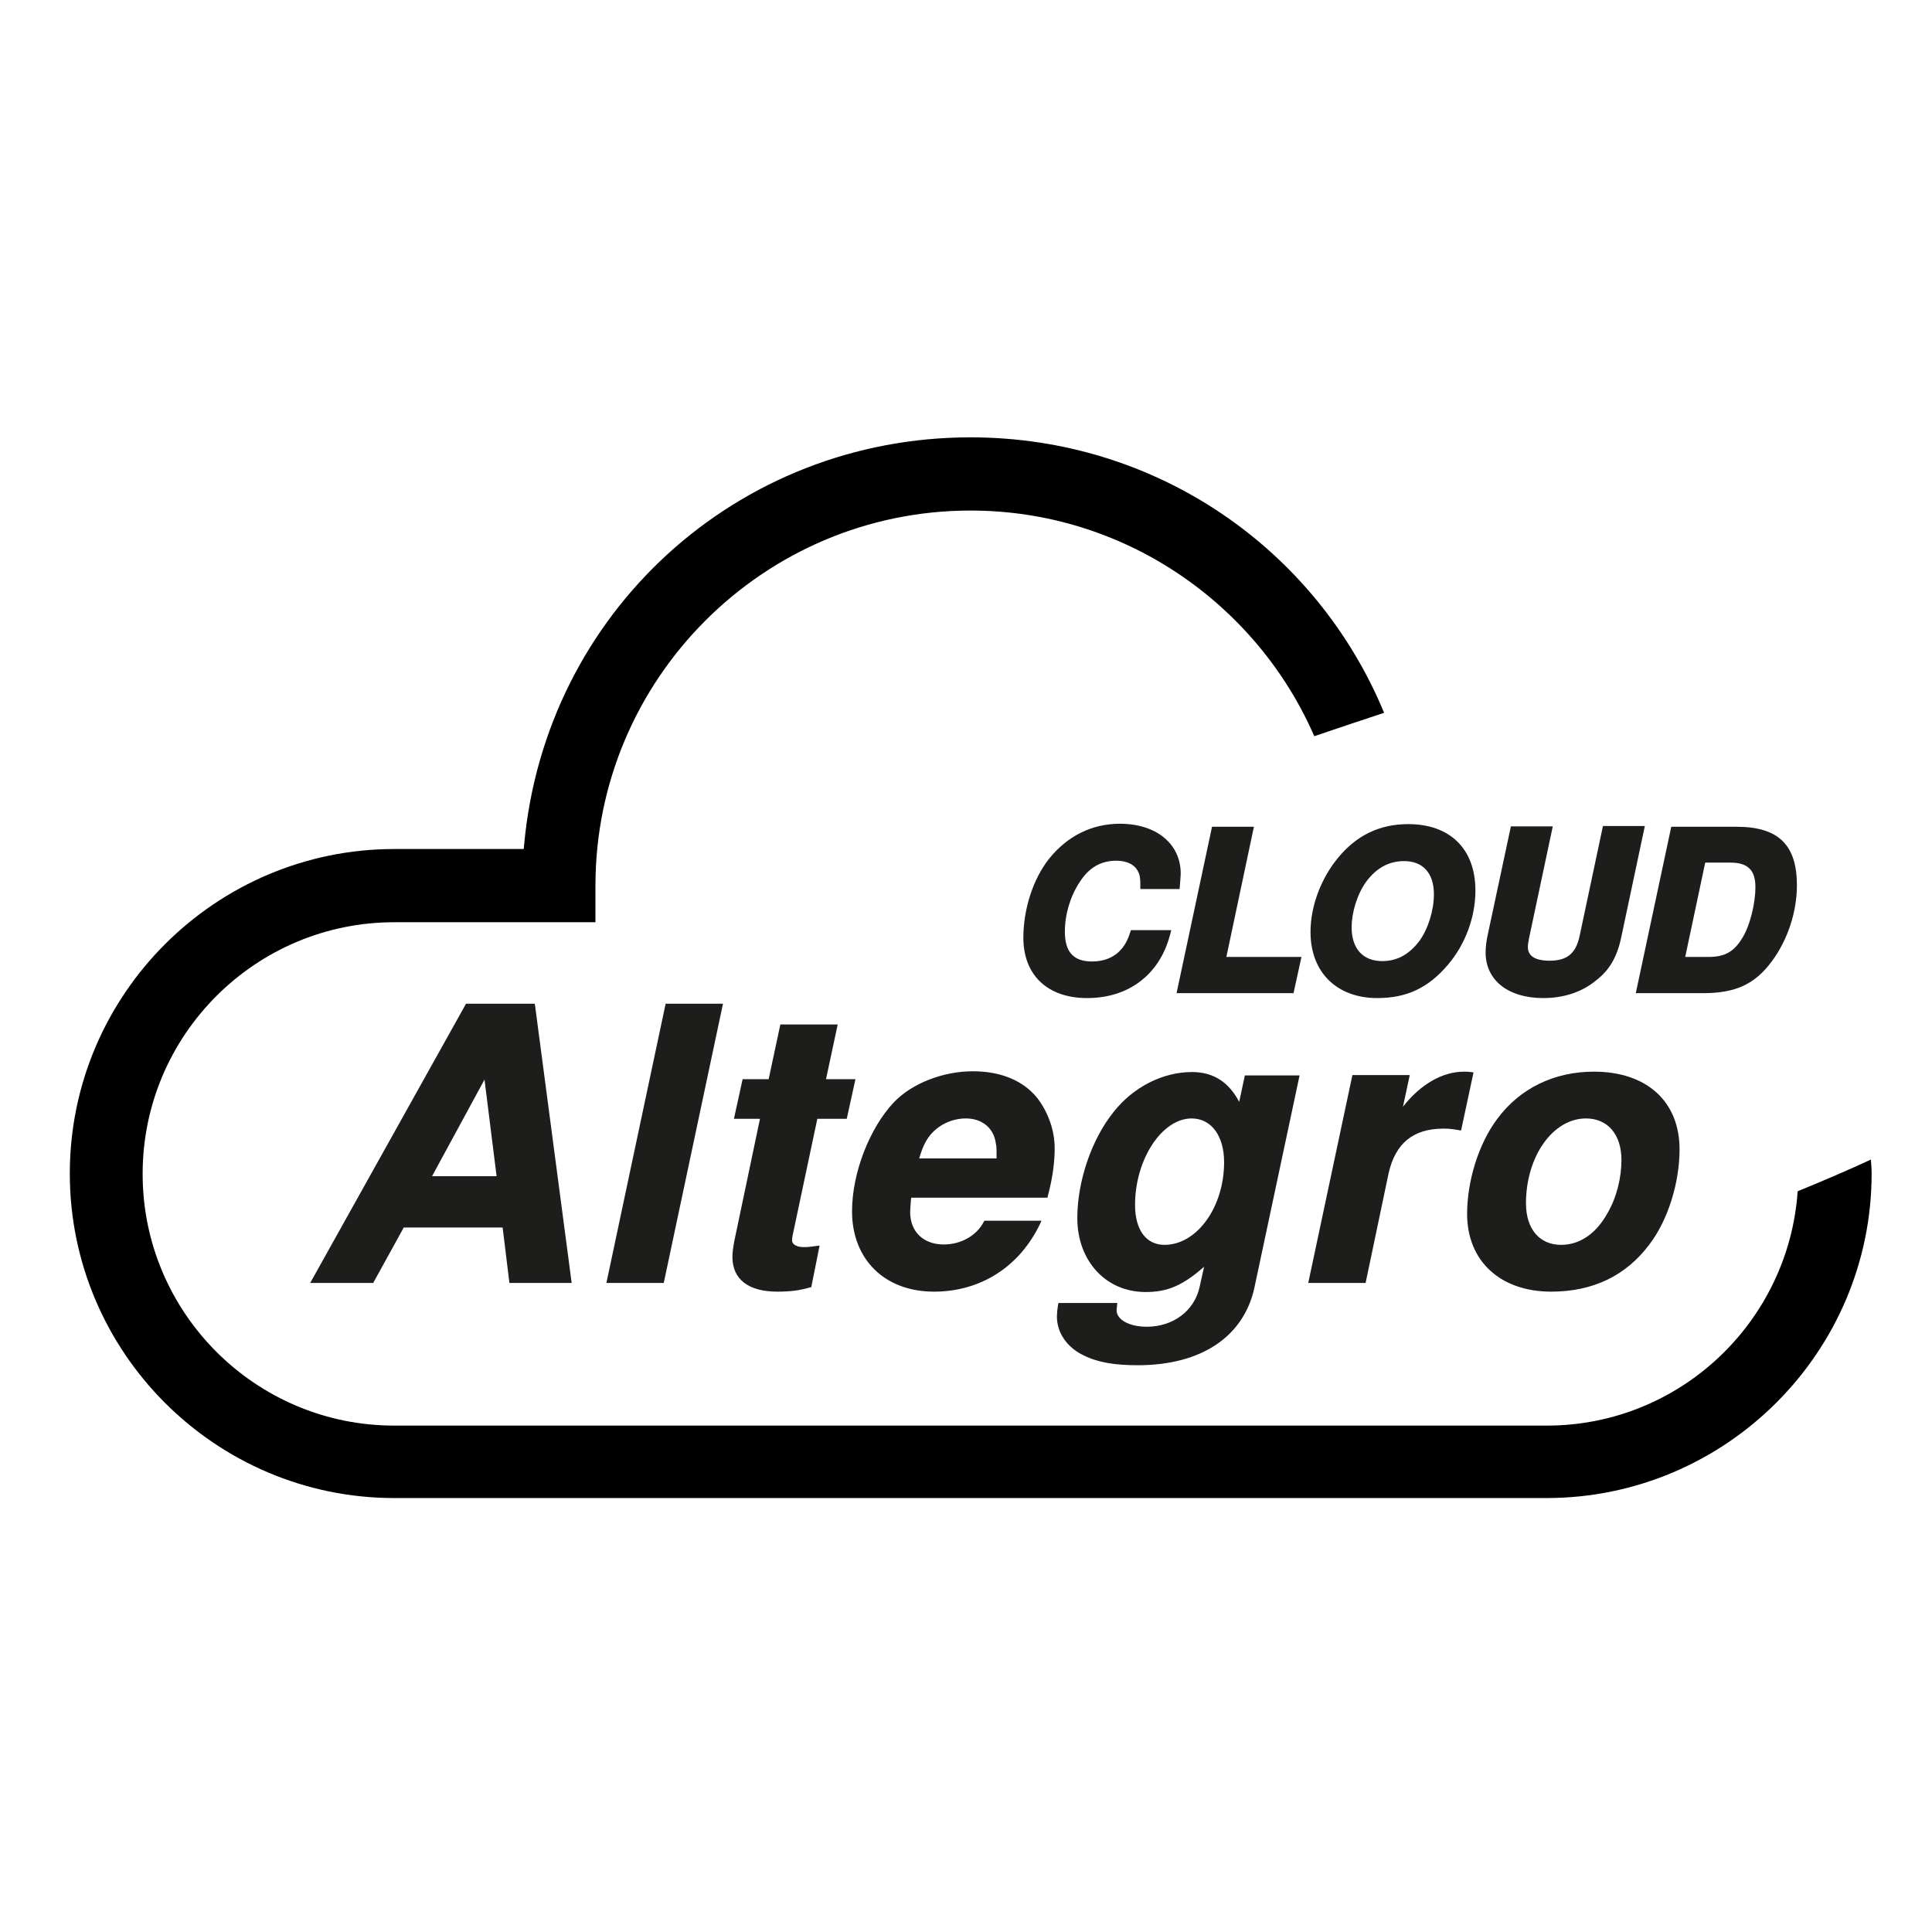
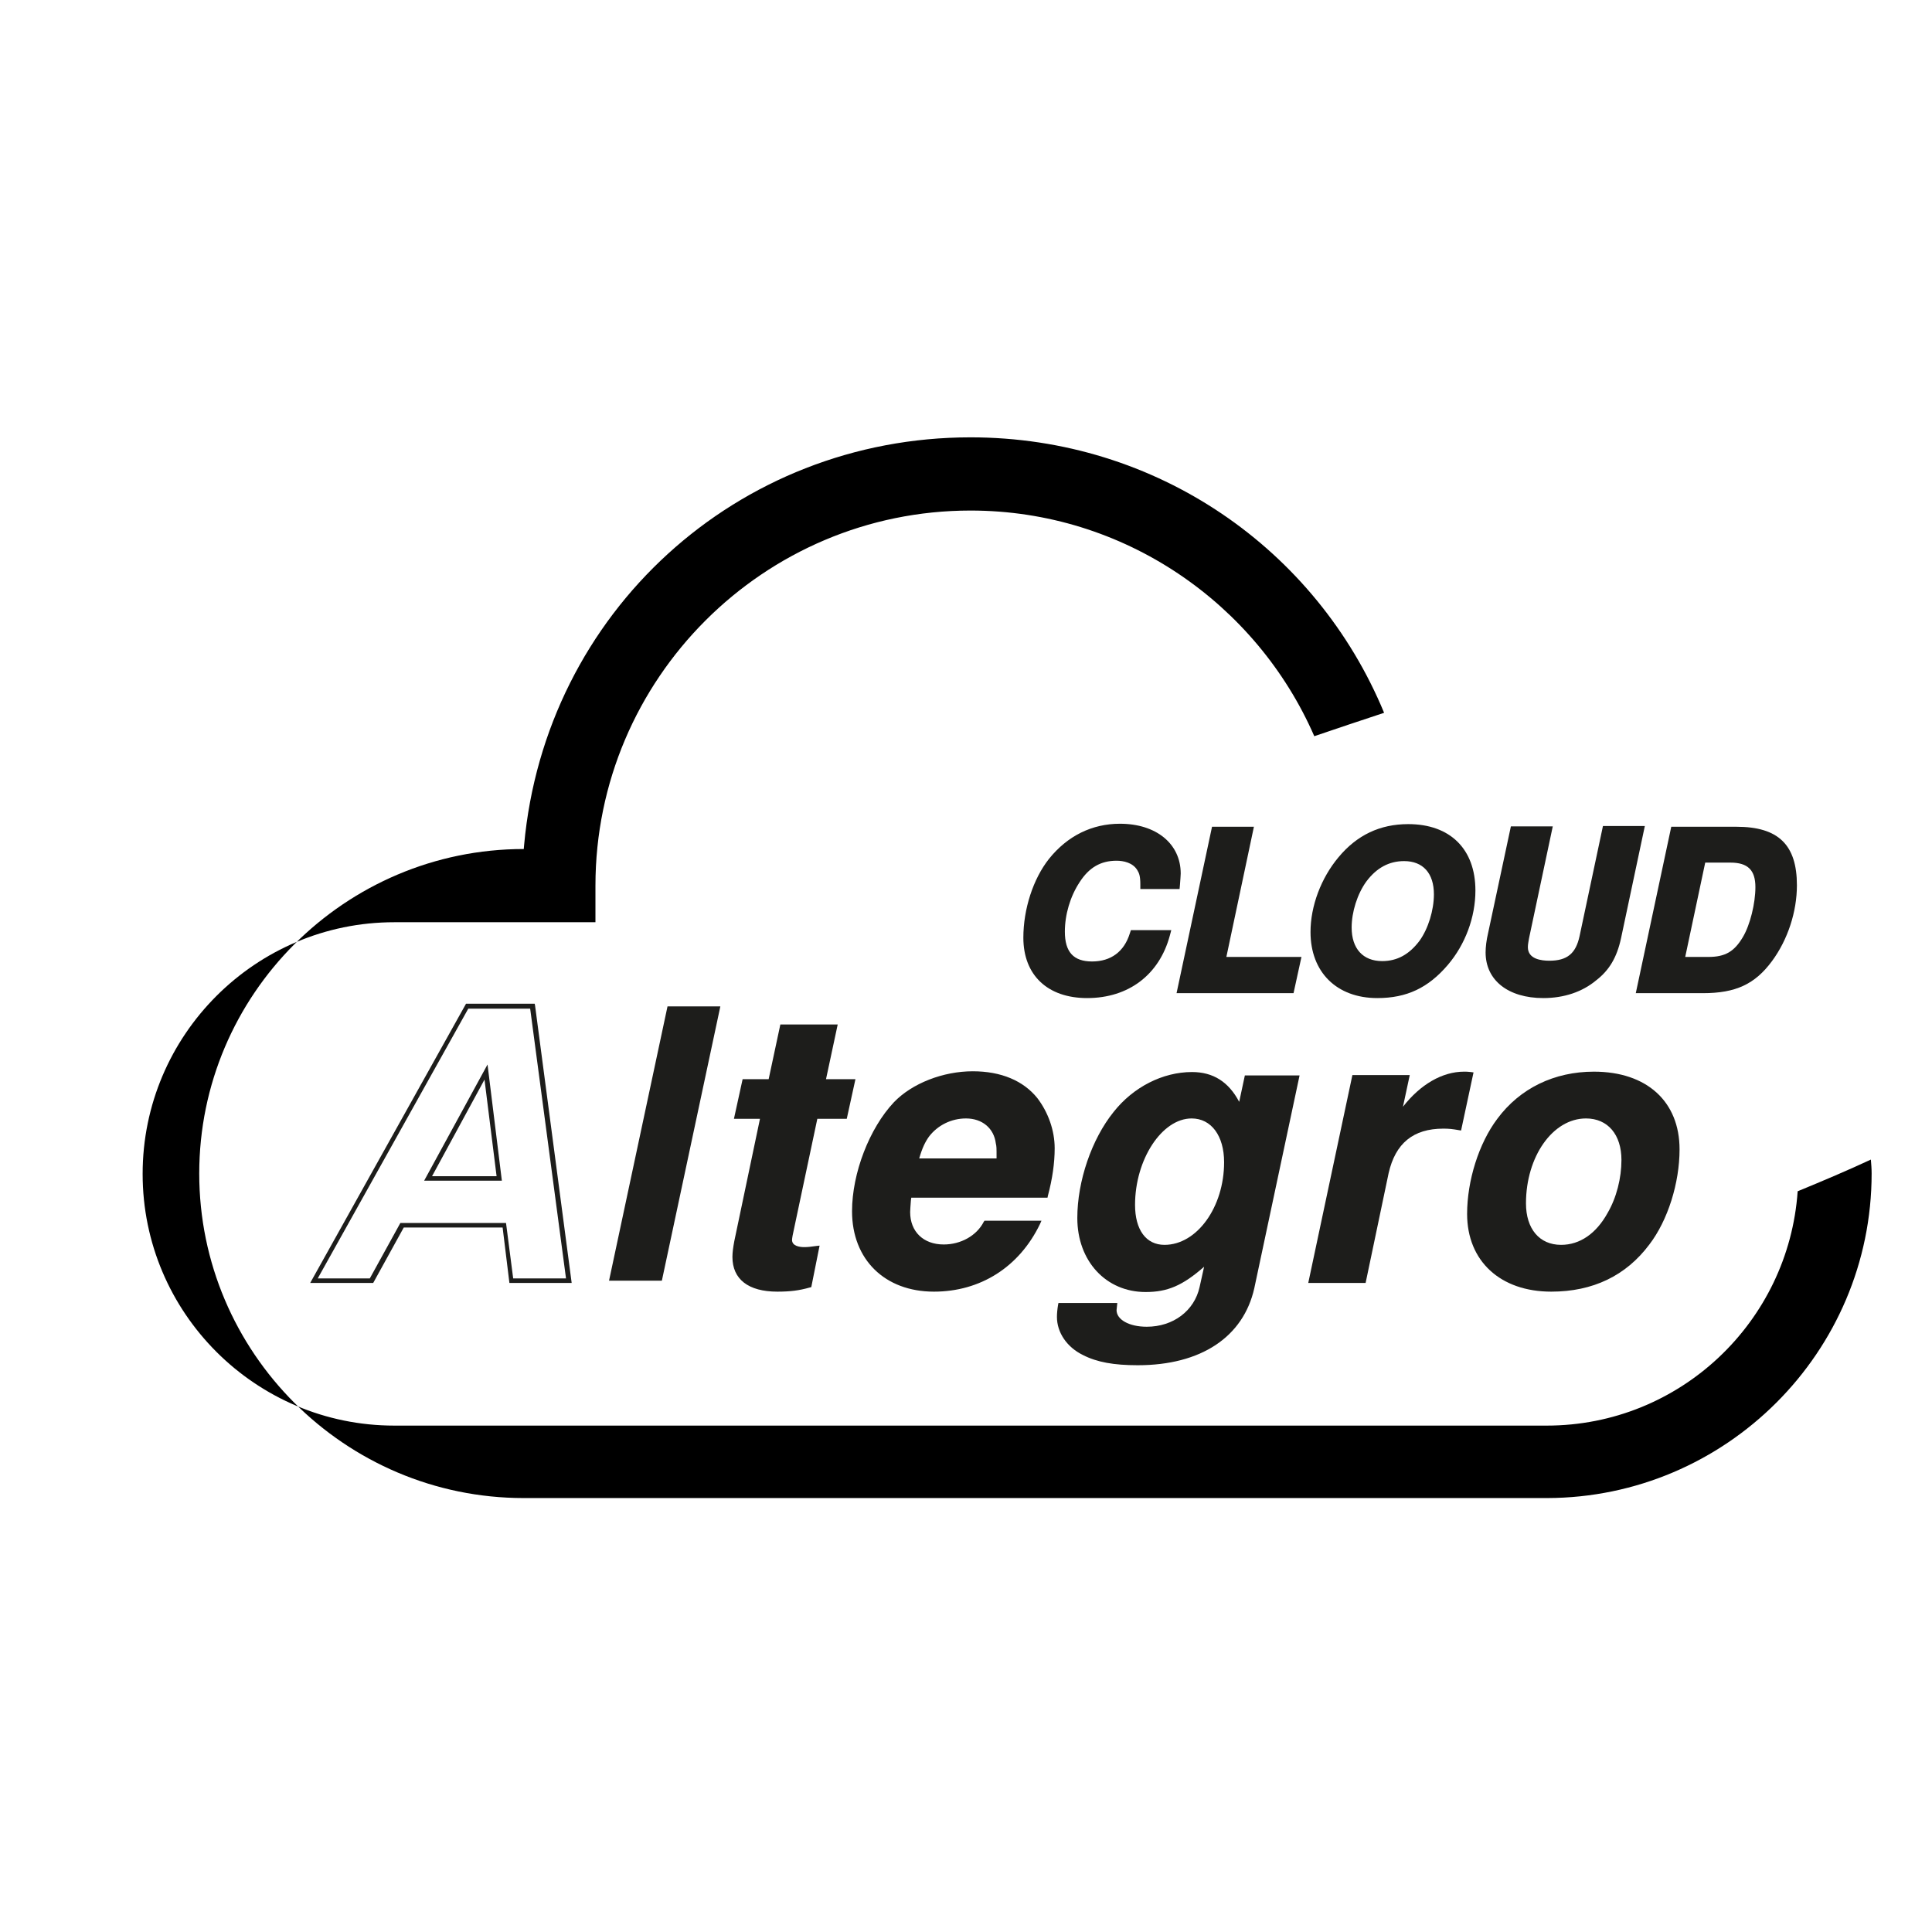
<svg xmlns="http://www.w3.org/2000/svg" id="Layer_1" x="0px" y="0px" viewBox="0 0 512 512" style="enable-background:new 0 0 512 512;" xml:space="preserve">
  <style type="text/css"> .st0{fill:#1D1D1B;} </style>
  <g>
    <g>
      <g>
-         <path d="M476.4,315.7c-2.4,34.6-31.2,62.1-66.5,62.1H104.5c-36.8,0-66.7-29.9-66.7-66.7c0-36.8,29.9-66.7,66.7-66.7h53.3v-9.7 c0-54.8,44.6-99.4,99.4-99.4c40.7,0,75.8,24.7,91.1,59.8c5.9-2,12.1-4.1,18.5-6.2c-17.9-43.3-60.2-73-109.6-73 c-61.8,0-112.7,46.4-118.3,108l-0.1,1.1h-34.3c-47.4,0-86,38.6-86,86s38.6,86,86,86H410c47.4-0.1,86-38.7,86-86 c0-1.3-0.1-2.5-0.2-3.7C489.8,310.1,483.2,312.9,476.4,315.7z" />
+         <path d="M476.4,315.7c-2.4,34.6-31.2,62.1-66.5,62.1H104.5c-36.8,0-66.7-29.9-66.7-66.7c0-36.8,29.9-66.7,66.7-66.7h53.3v-9.7 c0-54.8,44.6-99.4,99.4-99.4c40.7,0,75.8,24.7,91.1,59.8c5.9-2,12.1-4.1,18.5-6.2c-17.9-43.3-60.2-73-109.6-73 c-61.8,0-112.7,46.4-118.3,108l-0.1,1.1c-47.4,0-86,38.6-86,86s38.6,86,86,86H410c47.4-0.1,86-38.7,86-86 c0-1.3-0.1-2.5-0.2-3.7C489.8,310.1,483.2,312.9,476.4,315.7z" />
      </g>
    </g>
    <g>
      <g>
-         <path class="st0" d="M106.6,324.7l-8.1,14.7H83.2l40.6-72.7h17.3l9.7,72.7h-15.3l-1.8-14.7H106.6z M128.8,284l-15.4,28.2h18.9 L128.8,284z" />
        <path class="st0" d="M151.5,340H135l-1.8-14.7h-26.2L98.9,340H82.2l41.3-74h18.2l0.1,0.5L151.5,340z M136,338.8h14l-9.5-71.5 h-16.4l-39.9,71.5h13.8l8.1-14.7h28L136,338.8z M133,312.9h-20.6l16.8-30.8L133,312.9z M114.5,311.7h17.1l-3.2-25.6L114.5,311.7z " />
      </g>
      <g>
        <path class="st0" d="M175.4,339.4h-14l15.5-72.7h14L175.4,339.4z" />
-         <path class="st0" d="M175.9,340h-15.2l15.7-74h15.2L175.9,340z M162.2,338.8h12.7l15.2-71.5h-12.7L162.2,338.8z" />
      </g>
      <g>
        <path class="st0" d="M223.9,295.9h-7.8l-6.2,29.3c-0.4,1.7-0.6,3-0.6,3.4c0,1.6,1.4,2.5,3.8,2.5c1.1,0,1.9-0.1,3.3-0.3l-2,9.8 c-2.8,0.8-5.2,1.1-8.5,1.1c-7.3,0-11.3-3-11.3-8.6c0-1.3,0.2-2.7,0.5-4.1l7-33.1h-6.9l2-9.3h6.9l3.1-14.5h14l-3.1,14.5h7.8 L223.9,295.9z" />
        <path class="st0" d="M206,342.3c-7.7,0-11.9-3.3-11.9-9.2c0-1.2,0.2-2.6,0.5-4.2l6.8-32.4h-6.9l2.3-10.5h6.9l3.1-14.5H222 l-3.1,14.5h7.8l-2.3,10.5h-7.8l-6.1,28.8c-0.4,1.7-0.6,2.9-0.6,3.3c0,1.6,2,1.9,3.2,1.9c1,0,1.8-0.1,3.2-0.3l0.9-0.1l-2.2,11 l-0.4,0.1C211.8,342,209.4,342.3,206,342.3z M196,295.3h6.9l-0.2,0.7l-7,33.1c-0.3,1.5-0.5,2.8-0.5,4c0,6.6,5.8,8,10.7,8 c3.1,0,5.4-0.3,8-1l1.7-8.6c-0.9,0.1-1.6,0.2-2.5,0.2c-2.8,0-4.4-1.2-4.4-3.1c0-0.5,0.3-2,0.6-3.5l6.3-29.8h7.8l1.7-8h-7.8 l3.1-14.5h-12.7l-3.1,14.5h-6.9L196,295.3z" />
      </g>
      <g>
        <path class="st0" d="M241,316.9c-0.2,2.5-0.3,3.5-0.3,4.5c0,5.6,3.8,9.2,9.5,9.2c4.8,0,9.2-2.5,11.2-6.3h13.8 c-5.5,11.2-15.6,17.5-27.6,17.5c-12.6,0-21-8.4-21-20.7c0-10.1,4.6-21.7,11-28.4c4.7-4.9,12.7-8,20.4-8c7.3,0,13.1,2.4,16.7,6.9 c2.8,3.6,4.5,8.3,4.5,12.9c0,3.8-0.6,8-1.8,12.5H241z M264.7,307.6c0-3.7,0-3.7-0.2-4.7c-0.5-4.3-3.8-7.1-8.5-7.1 c-4,0-7.9,1.9-10.3,5.1c-1.3,1.6-2.1,3.5-3,6.7H264.7z" />
        <path class="st0" d="M247.5,342.3c-13,0-21.7-8.5-21.7-21.3c0-10.1,4.6-22,11.1-28.9c4.8-5,13-8.2,20.9-8.2 c7.5,0,13.4,2.5,17.1,7.1c2.9,3.8,4.6,8.6,4.6,13.3c0,3.9-0.6,8.1-1.8,12.6l-0.1,0.5h-36.1l-0.1,0.7c-0.1,1.6-0.2,2.4-0.2,3.1 c0,5.2,3.5,8.6,8.9,8.6c4.5,0,8.7-2.3,10.6-6l0.2-0.3h15.1l-0.4,0.9C270.1,335.8,259.8,342.3,247.5,342.3z M257.8,285.3 c-7.6,0-15.5,3.1-20,7.8c-6.4,6.7-10.8,18.2-10.8,28c0,12,8.2,20,20.4,20c11.5,0,21.2-5.9,26.6-16.2h-12.4 c-2.2,3.8-6.7,6.3-11.5,6.3c-6,0-10.1-3.9-10.1-9.8c0-0.8,0.1-1.6,0.2-3.2l0.2-1.9h36.3c1.1-4.2,1.7-8.2,1.7-11.9 c0-4.4-1.6-8.9-4.4-12.5C270.5,287.6,265,285.3,257.8,285.3z M265.3,308.2H242l0.2-0.8c1-3.4,1.8-5.3,3.1-6.9 c2.5-3.3,6.5-5.3,10.8-5.3c5,0,8.6,3,9.1,7.6c0.2,1,0.2,1,0.2,4.8V308.2z M243.6,307h20.5c0-3,0-3.1-0.2-4 c-0.5-4-3.6-6.6-7.9-6.6c-3.9,0-7.5,1.8-9.8,4.8C245.2,302.6,244.4,304.2,243.6,307z" />
      </g>
      <g>
        <path class="st0" d="M343.5,285.5l-11.9,55.7c-2.7,12.8-13.6,20-30.1,20c-6.2,0-10.6-0.8-14.3-2.6c-4-2-6.6-5.7-6.6-9.6 c0-0.8,0.1-1.9,0.3-3.1h14.4l-0.1,1.2c0,3,3.6,5.1,8.6,5.1c7.3,0,13.2-4.4,14.6-11l1.6-7.3c-6.4,5.9-10.4,7.8-16.6,7.8 c-10.2,0-17.5-8-17.5-19c0-9.7,3.7-20.5,9.5-27.7c5.2-6.6,12.8-10.4,20.4-10.4c5.9,0,10,2.9,12.7,9.2l1.8-8.3H343.5z M300.2,319.3c0,7,3.2,11.2,8.4,11.2c8.9,0,16.5-10.4,16.5-22.5c0-7.4-3.6-12.2-9.2-12.2C307.6,295.8,300.2,307.1,300.2,319.3z" />
        <path class="st0" d="M301.5,361.8c-6.3,0-10.8-0.8-14.5-2.7c-4.3-2.1-6.9-6-6.9-10.1c0-0.9,0.1-2,0.3-3.2l0.1-0.5h15.6l-0.2,1.9 c0,2.5,3.3,4.4,8,4.4c7,0,12.6-4.2,14-10.5l1.2-5.4c-5.7,5-9.7,6.7-15.5,6.7c-10.5,0-18.1-8.2-18.1-19.6c0-9.8,3.8-20.9,9.6-28.1 c5.2-6.6,13-10.6,20.8-10.6c5.6,0,9.7,2.6,12.5,7.9l1.5-7h14.5l-12,56.4C329.5,354.3,318.3,361.8,301.5,361.8z M281.4,346.5 c-0.1,0.9-0.2,1.8-0.2,2.5c0,3.6,2.4,7.1,6.2,9c3.6,1.7,7.9,2.5,14,2.5c16.4,0,26.9-6.9,29.5-19.5l11.7-54.9h-12l-2.1,9.7 l-0.8-1.8c-2.6-6-6.4-8.8-12.1-8.8c-7.4,0-14.9,3.8-19.9,10.1c-5.7,7-9.3,17.8-9.3,27.4c0,10.6,7.1,18.3,16.8,18.3 c6,0,9.9-1.9,16.1-7.6l1.4-1.3l-2,9.2c-1.5,6.9-7.6,11.5-15.2,11.5c-5.4,0-9.2-2.3-9.2-5.7l0-0.6H281.4z M308.5,331.1 c-5.5,0-9-4.5-9-11.8c0-12.6,7.8-24.2,16.3-24.2c6,0,9.8,5,9.8,12.8C325.6,320.5,317.8,331.1,308.5,331.1z M315.8,296.4 c-7.9,0-15,10.9-15,22.9c0,6.6,2.9,10.6,7.8,10.6c8.6,0,15.8-10,15.8-21.9C324.4,301,321,296.4,315.8,296.4z" />
      </g>
      <g>
        <path class="st0" d="M372.9,285.5l-2.3,10.6c4.7-7.3,11-11.5,17.5-11.5c0.6,0,0.9,0,1.7,0.1l-3,14.2c-1.8-0.3-2.7-0.4-4.2-0.4 c-8.3,0-13.3,4.1-15.1,12.3l-6.1,28.6h-14l11.5-53.9H372.9z" />
        <path class="st0" d="M361.9,340h-15.2l11.7-55.1h15.2l-1.8,8.4c4.6-5.9,10.4-9.3,16.2-9.3c0.6,0,0.9,0,1.8,0.1l0.7,0.1l-3.3,15.4 l-0.6-0.1c-1.7-0.3-2.6-0.4-4.1-0.4c-8,0-12.7,3.9-14.5,11.8L361.9,340z M348.2,338.8h12.7l6-28.1c1.9-8.5,7.1-12.8,15.7-12.8 c1.4,0,2.3,0.1,3.7,0.3l2.7-12.9c-0.3,0-0.6,0-1,0c-6.2,0-12.4,4.1-16.9,11.2l-1.8,2.9l2.9-13.2h-12.7L348.2,338.8z" />
      </g>
      <g>
        <path class="st0" d="M444.5,304.6c0,8.7-3.1,18.6-7.9,24.8c-6.1,8.1-14.8,12.3-25.5,12.3c-13.3,0-21.7-7.8-21.7-20 c0-8.6,3.1-18.5,7.9-24.8c5.9-7.9,14.8-12.3,25.1-12.3C436.2,284.6,444.5,292.2,444.5,304.6z M403.7,319c0,7.1,3.9,11.6,9.9,11.6 c5.2,0,9.8-3.1,12.9-8.7c2.4-4.2,3.8-9.5,3.8-14.4c0-7.2-3.8-11.7-10-11.7C411.2,295.8,403.7,306.3,403.7,319z" />
        <path class="st0" d="M411.1,342.3c-13.5,0-22.3-8.1-22.3-20.6c0-8.8,3.1-18.7,8-25.2c6-8.1,15.1-12.5,25.6-12.5 c14,0,22.7,7.9,22.7,20.6c0,8.9-3.1,18.8-8,25.2C430.9,338.1,422.1,342.3,411.1,342.3z M422.5,285.3c-10.1,0-18.9,4.3-24.6,12 c-4.6,6.2-7.8,16-7.8,24.5c0,11.9,8.1,19.3,21,19.3c10.6,0,19-4,25-12c4.6-6.1,7.8-15.9,7.8-24.5 C443.9,292.5,435.9,285.3,422.5,285.3z M413.6,331.1c-6.4,0-10.5-4.8-10.5-12.2c0-13.1,7.7-23.8,17.2-23.8 c6.5,0,10.6,4.7,10.6,12.3c0,5-1.4,10.4-3.9,14.7C423.8,327.9,419,331.1,413.6,331.1z M420.3,296.4c-8.8,0-15.9,10.1-15.9,22.5 c0,6.8,3.6,11,9.3,11c5,0,9.3-3,12.3-8.4c2.4-4.1,3.7-9.3,3.7-14.1C429.7,300.7,426.1,296.4,420.3,296.4z" />
      </g>
    </g>
    <g>
      <g>
        <path class="st0" d="M303.3,234.4c0-2.2-0.2-3.3-1-4.5c-1.2-2-3.5-3-6.6-3c-4.6,0-8.1,2-10.8,6.2c-2.6,4-4.1,9-4.1,13.7 c0,6,2.9,9.1,8.4,9.1c5.5,0,9.5-3,11.2-8.2h8.2c-2.5,9.8-10.2,15.5-20.6,15.5c-9.8,0-15.7-5.6-15.7-14.7c0-7.4,2.5-15.1,6.5-20.1 c4.7-5.8,10.8-8.8,17.8-8.8c8.9,0,14.9,4.8,14.9,11.9c0,0.7-0.1,1.3-0.2,2.9H303.3z" />
        <path class="st0" d="M288.1,264.5c-10.5,0-16.9-6.1-16.9-16c0-7.6,2.6-15.6,6.8-20.9c4.9-6.1,11.4-9.3,18.8-9.3 c9.6,0,16.1,5.3,16.1,13.2c0,0.7-0.1,1.4-0.2,3l-0.1,1.1h-10.4v-1.2c0-2.2-0.3-3-0.8-3.8c-1.2-2-3.7-2.5-5.5-2.5 c-4.2,0-7.3,1.8-9.8,5.7c-2.5,3.8-3.9,8.6-3.9,13.1c0,5.4,2.3,7.9,7.2,7.9c5,0,8.5-2.6,10-7.4l0.3-0.9h10.7l-0.4,1.5 C307.2,258.3,299.1,264.5,288.1,264.5z M296.7,220.9c-6.6,0-12.4,2.9-16.9,8.3c-3.8,4.8-6.2,12.2-6.2,19.3 c0,8.5,5.4,13.5,14.5,13.5c9.2,0,16.2-4.9,18.9-13.1h-5.6c-2,5.2-6.3,8.2-12.1,8.2c-6.2,0-9.6-3.7-9.6-10.3 c0-4.9,1.5-10.2,4.3-14.4c2.9-4.6,6.8-6.8,11.8-6.8c3.6,0,6.2,1.3,7.6,3.6c0.8,1.2,1,2.3,1.1,3.9h5.7c0.1-0.7,0.1-1.2,0.1-1.6 C310.4,225.2,304.9,220.9,296.7,220.9z" />
      </g>
      <g>
        <path class="st0" d="M323.4,254.8h19.9l-1.5,7.1h-28.5l8.9-41.7h8.6L323.4,254.8z" />
        <path class="st0" d="M342.8,263.2h-31l9.4-44.1h11.1l-7.3,34.5h19.9L342.8,263.2z M314.8,260.7h26l1-4.7h-19.9l7.3-34.5h-6.1 L314.8,260.7z" />
      </g>
      <g>
        <path class="st0" d="M389.8,236c0,6.7-2.6,13.7-7,18.9c-4.9,5.8-10.3,8.4-17.7,8.4c-10.2,0-16.5-6.2-16.5-16.2 c0-6.6,2.7-13.8,7.1-19c4.7-5.7,10.5-8.4,17.5-8.4C383.7,219.6,389.8,225.6,389.8,236z M361.1,232.9c-2.5,3.5-4.1,8.5-4.1,13 c0,6.2,3.6,10.1,9.4,10.1c4.4,0,8-1.9,10.9-5.9c2.5-3.5,4-8.5,4-13c0-6.3-3.4-10.1-9.1-10.1C367.7,226.9,364,229,361.1,232.9z" />
        <path class="st0" d="M365,264.5c-10.8,0-17.7-6.9-17.7-17.5c0-6.9,2.8-14.3,7.4-19.8c4.9-5.9,11-8.8,18.5-8.8 c11.1,0,17.8,6.6,17.8,17.6c0,7.1-2.7,14.3-7.3,19.7C378.5,261.8,372.8,264.5,365,264.5z M373.2,220.9c-6.7,0-12.2,2.6-16.6,7.9 c-4.2,5-6.9,12-6.9,18.2c0,9.2,5.9,15,15.3,15c7.1,0,12.1-2.4,16.8-8c4.3-5,6.7-11.6,6.7-18.1 C388.5,226.4,382.9,220.9,373.2,220.9z M366.4,257.2c-6.4,0-10.6-4.5-10.6-11.3c0-4.7,1.7-10,4.3-13.7l0,0 c3.1-4.2,7.2-6.4,12-6.4c6.4,0,10.4,4.3,10.4,11.3c0,4.8-1.6,10-4.2,13.7C375.2,255,371.2,257.2,366.4,257.2z M362.1,233.6 c-2.4,3.3-3.9,8.1-3.9,12.2c0,5.6,3,8.9,8.1,8.9c4,0,7.2-1.8,9.9-5.4c2.3-3.2,3.8-8.1,3.8-12.3c0-5.6-2.9-8.8-7.9-8.8 C368.1,228.2,364.8,230,362.1,233.6z" />
      </g>
      <g>
        <path class="st0" d="M434.3,220.3l-6,28.2c-1,4.7-2.9,7.9-6.1,10.5c-3.5,2.7-8.2,4.2-13.2,4.2c-8.6,0-14.1-4.2-14.1-10.9 c0-1.3,0.2-3.1,0.6-5l5.8-27.1h8.6l-6,28.2c-0.2,0.9-0.3,1.7-0.3,2.6c0,3.1,2.6,4.9,7,4.9c5.3,0,8.1-2.3,9.2-7.4l6-28.2H434.3z" />
        <path class="st0" d="M409,264.5c-9.3,0-15.3-4.7-15.3-12.1c0-1.4,0.2-3.2,0.7-5.3l6-28.1h11.1l-6.3,29.7 c-0.1,0.7-0.3,1.5-0.3,2.3c0,3.2,3.6,3.6,5.7,3.6c4.7,0,7-1.9,8-6.5l6.2-29.2h11.1l-6.3,29.7c-1.1,5.1-3.1,8.5-6.6,11.2 C419.3,262.9,414.4,264.5,409,264.5z M402.3,221.5l-5.6,26.1c-0.4,1.9-0.6,3.6-0.6,4.8c0,5.9,4.9,9.6,12.9,9.6 c4.8,0,9.2-1.4,12.4-4c3-2.4,4.7-5.3,5.7-9.8l5.7-26.7h-6.1l-5.8,27.2c-1.2,5.7-4.5,8.4-10.4,8.4c-5.1,0-8.2-2.3-8.2-6.1 c0-1,0.1-2,0.3-2.8l5.7-26.8H402.3z" />
      </g>
      <g>
        <path class="st0" d="M443.8,220.3h16.3c10.3,0,14.8,4.3,14.8,14.3c0,6.7-2.3,13.8-6.4,19.4c-4.2,5.8-9,8-17.3,8H435L443.8,220.3z M452.8,254.8c5,0,7.8-1.6,10.2-5.9c1.9-3.4,3.4-9.3,3.4-13.8c0-5.2-2.6-7.7-7.8-7.7h-7.7l-5.8,27.4H452.8z" />
        <path class="st0" d="M451.3,263.2h-17.8l9.4-44.1h17.3c11.1,0,16,4.8,16,15.5c0,7-2.4,14.4-6.6,20.1 C465.1,260.8,460,263.2,451.3,263.2z M436.5,260.7h14.8c7.9,0,12.3-2,16.3-7.5c3.9-5.3,6.2-12.1,6.2-18.6 c0-9.3-3.9-13.1-13.6-13.1h-15.3L436.5,260.7z M452.8,256h-9.2l6.3-29.8h8.7c5.9,0,9.1,3.1,9.1,8.9c0,4.7-1.5,10.8-3.6,14.4 C461.4,254.2,458.2,256,452.8,256z M446.6,253.6h6.1c4.5,0,6.9-1.4,9.2-5.3c1.9-3.2,3.3-8.9,3.3-13.2c0-4.5-2-6.5-6.6-6.5h-6.7 L446.6,253.6z" />
      </g>
    </g>
  </g>
</svg>